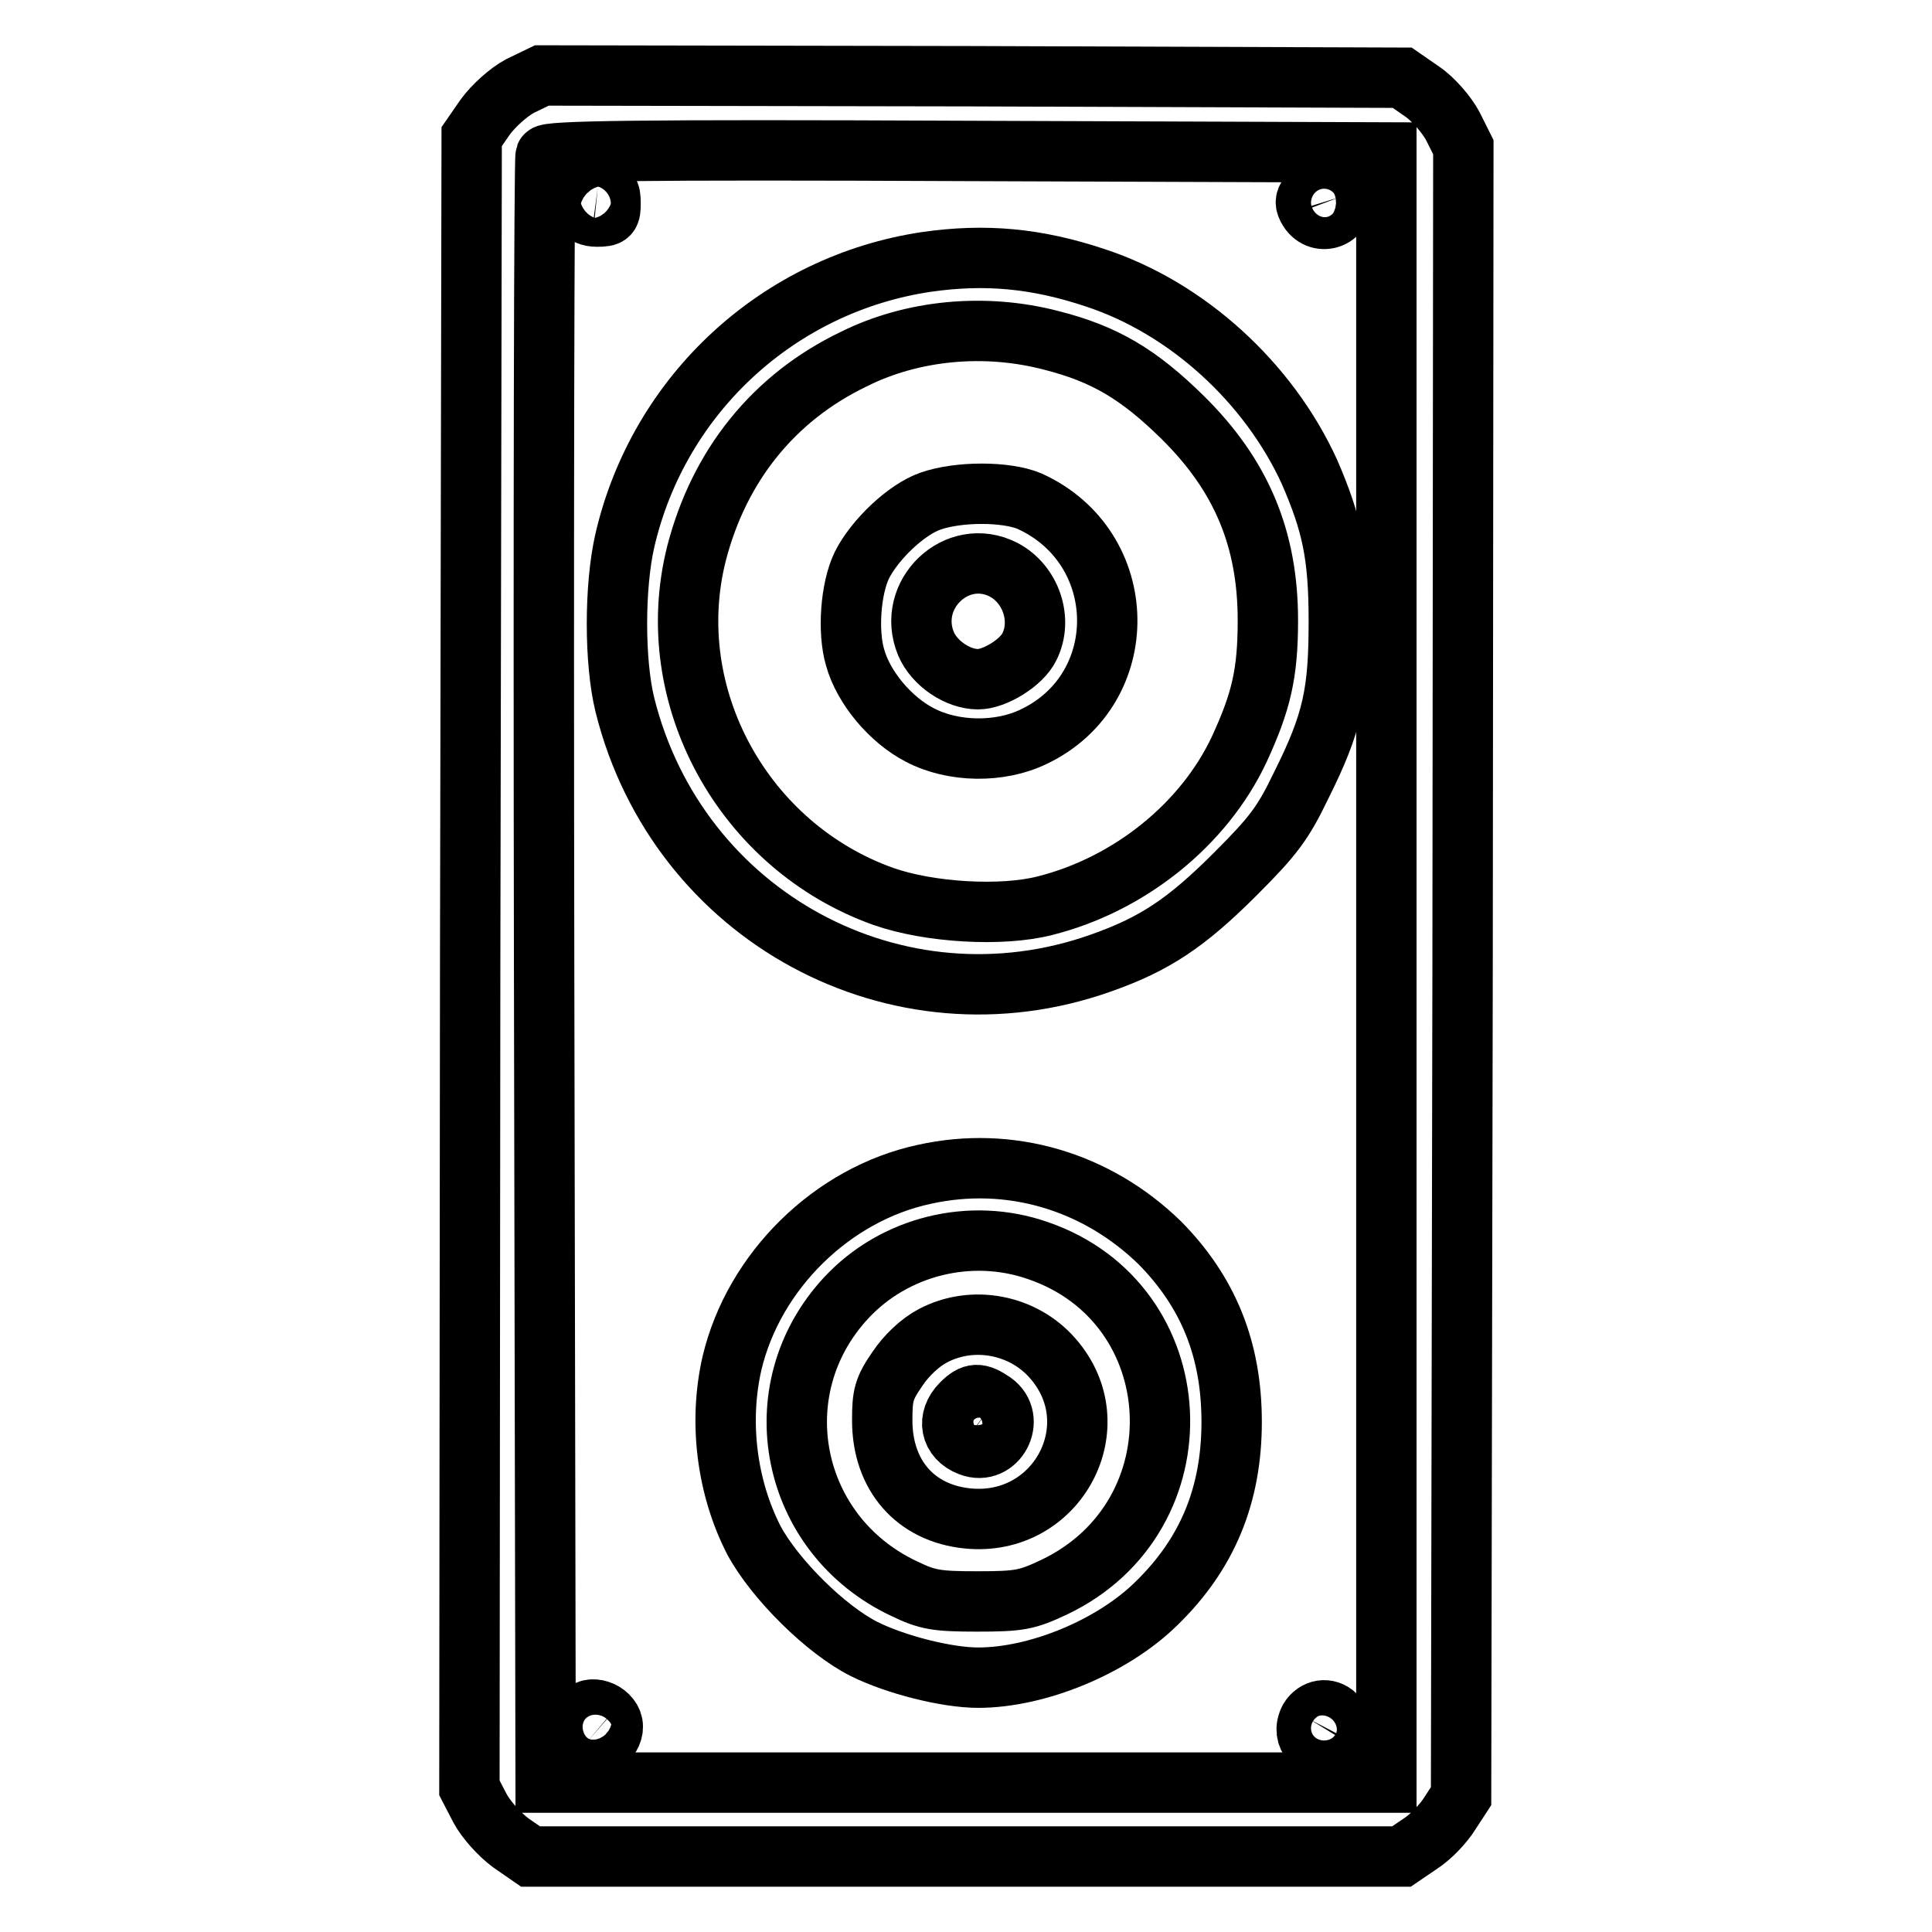
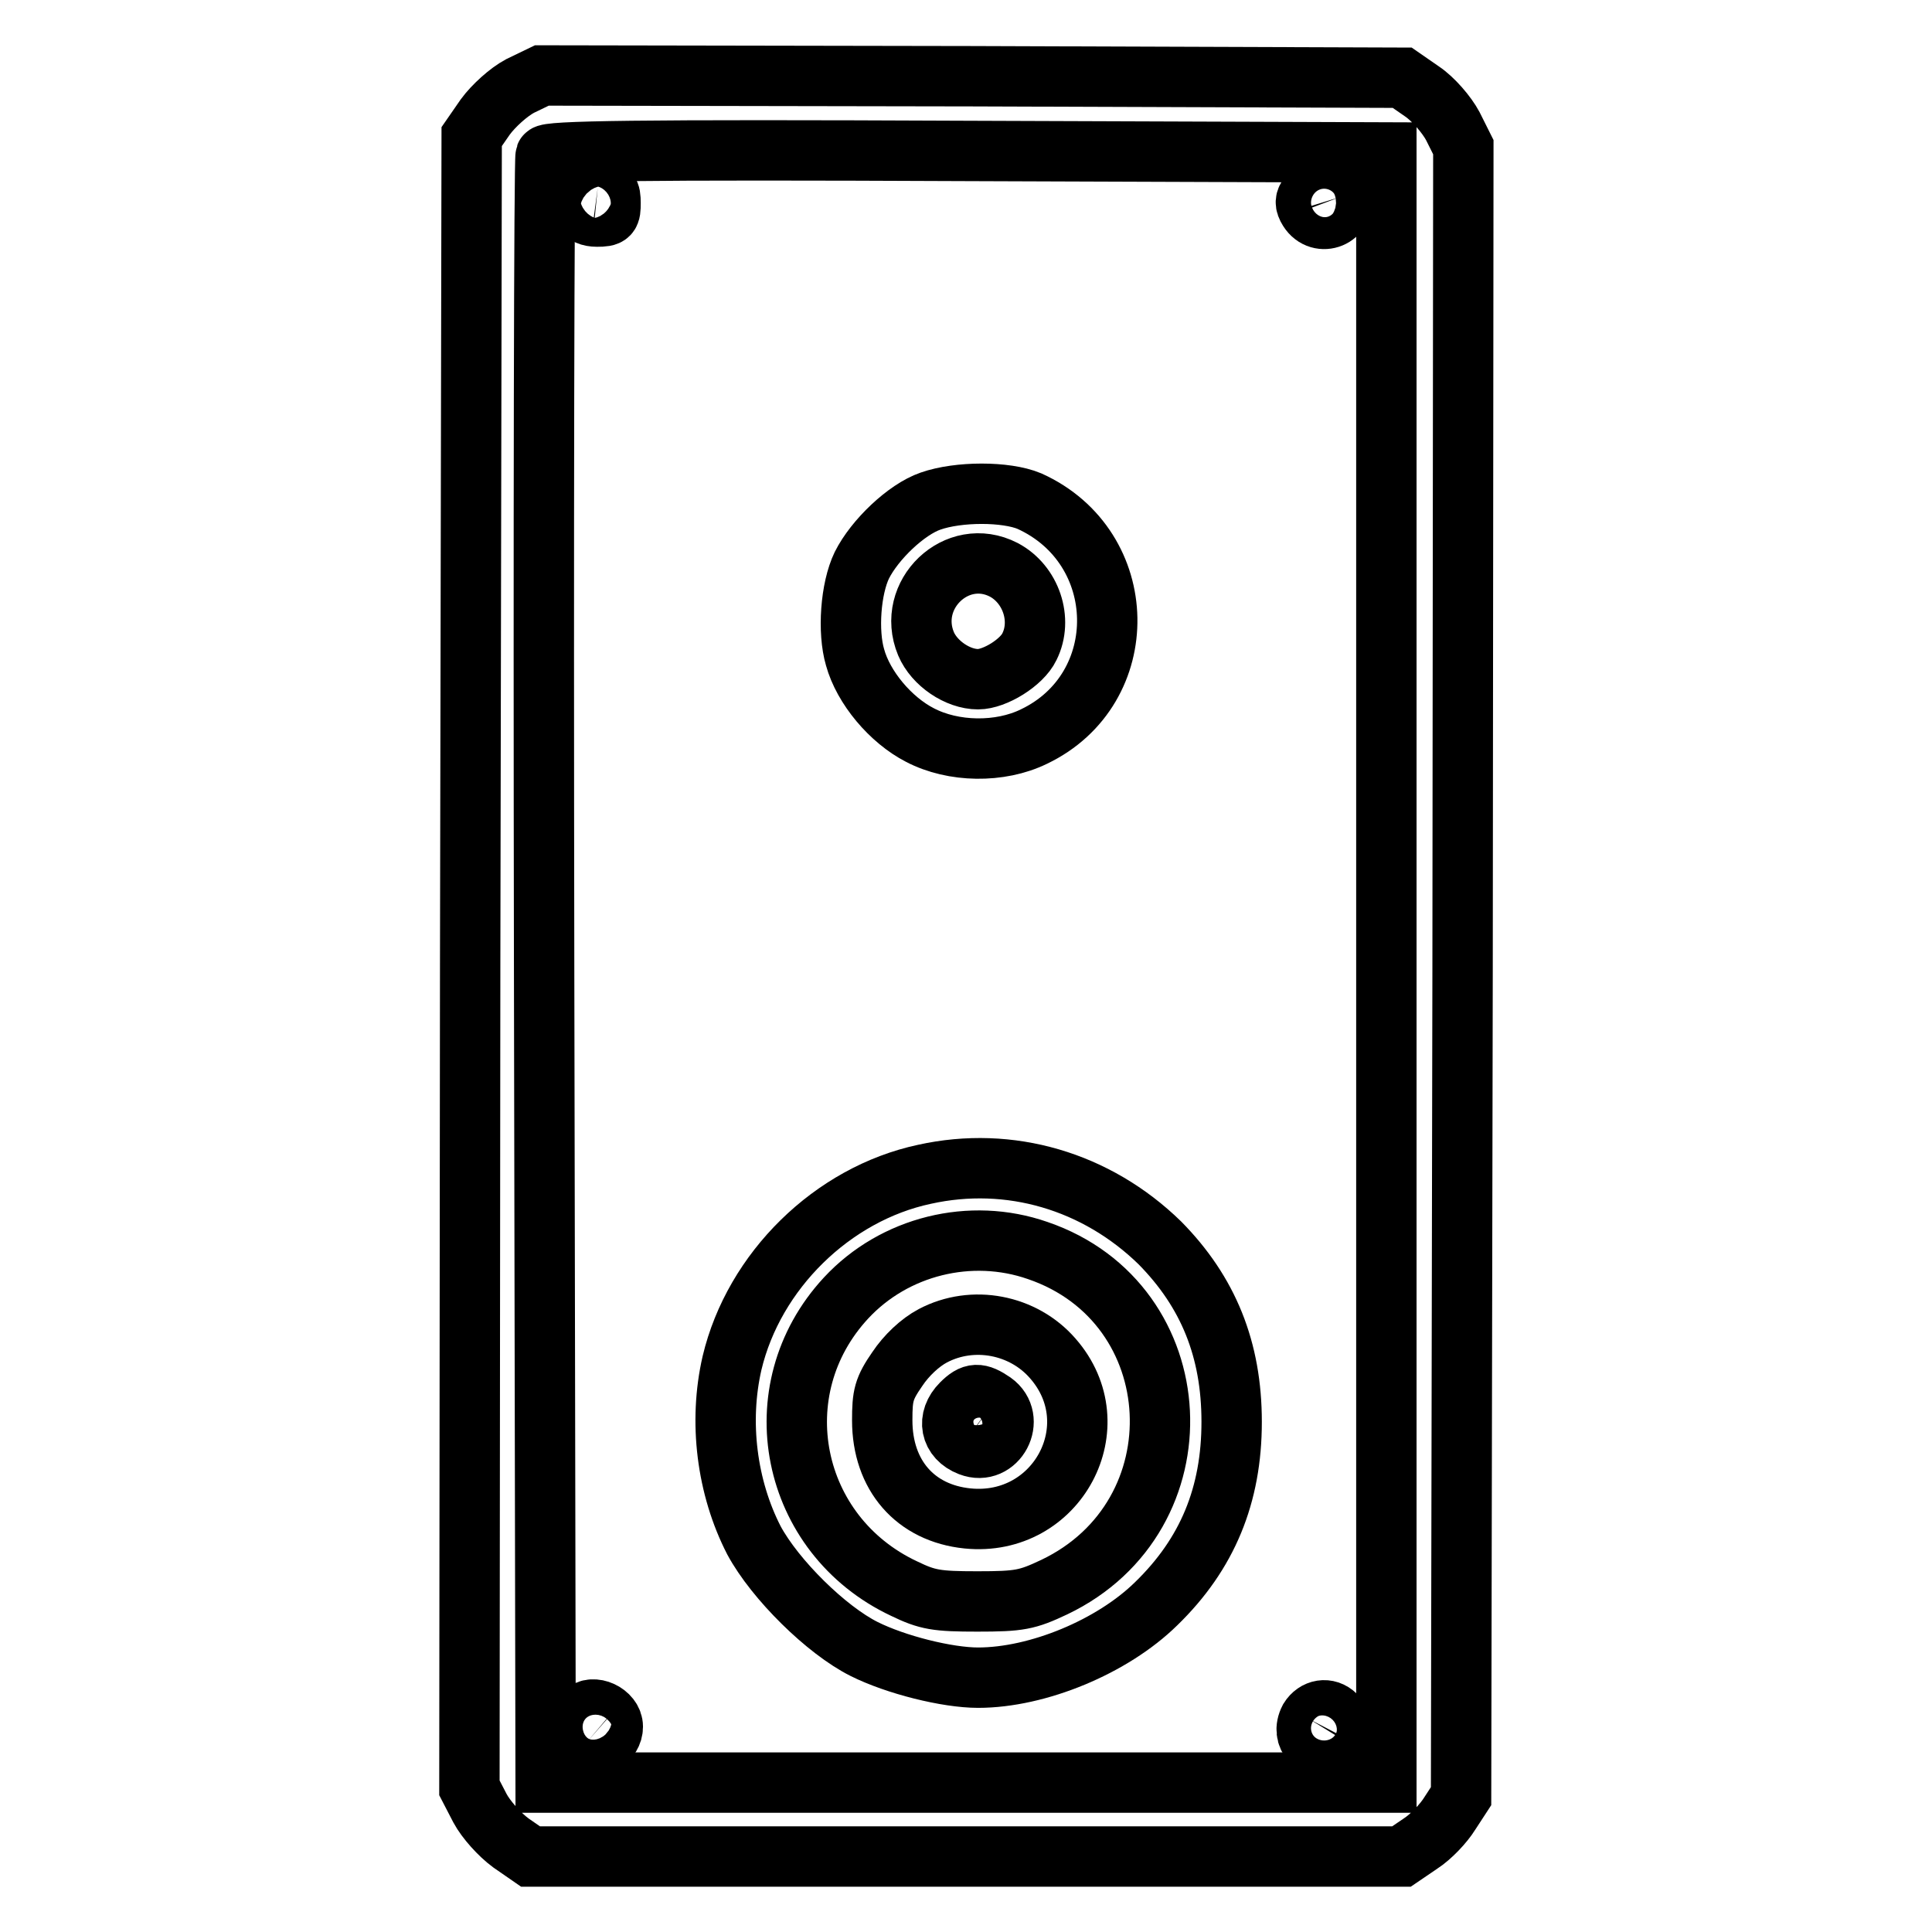
<svg xmlns="http://www.w3.org/2000/svg" version="1.1" x="0px" y="0px" viewBox="0 0 256 256" enable-background="new 0 0 256 256" xml:space="preserve">
  <g>
    <g>
      <g>
        <path stroke-width="8" fill-opacity="0" stroke="#000000" d="M68.9,11.4c-1.5,0.8-3.5,2.6-4.6,4.1l-1.8,2.6l-0.2,109.4l-0.1,109.4l1.4,2.7c0.8,1.5,2.6,3.5,4.1,4.6l2.6,1.8h57.7h57.7l2.5-1.7c1.4-0.9,3.1-2.7,3.9-4l1.5-2.3l0.2-109.3l0.1-109.2l-1.4-2.8c-0.8-1.5-2.6-3.6-4.1-4.6l-2.6-1.8l-57-0.2l-57-0.1L68.9,11.4z M183.7,128.2v108H128H72.3l-0.2-107.4c-0.1-59.1,0-107.8,0.2-108.2C72.5,20,84,19.8,128.1,20l55.6,0.2L183.7,128.2L183.7,128.2z" />
        <path stroke-width="8" fill-opacity="0" stroke="#000000" d="M77.2,25.6c-0.7,1.9,0,3.1,1.9,3.1c1.7,0,1.8-0.2,1.8-1.8c0-1.5-0.2-1.8-1.7-2C78.2,24.8,77.4,25,77.2,25.6z" />
        <path stroke-width="8" fill-opacity="0" stroke="#000000" d="M173.5,25.8c-0.6,0.7-0.6,1.2-0.1,2c1.5,2.4,5,0.9,4.2-1.7C177,24.5,174.6,24.3,173.5,25.8z" />
-         <path stroke-width="8" fill-opacity="0" stroke="#000000" d="M122.8,34.7c-19.6,2.9-35.5,17.5-40,36.9c-1.4,6.1-1.4,16.1,0,21.8c7,28.1,36.1,43.8,63.1,34.2c7.1-2.5,11.3-5.3,17.8-11.8c5-5,6.3-6.7,8.7-11.7c4.2-8.4,5-12.3,5-21.8c0-8.7-0.9-12.9-3.9-19.8c-5.4-11.8-16.2-21.7-28.4-25.7C137.3,34.2,130.5,33.6,122.8,34.7z M139.3,45.1c7.1,1.8,11.6,4.5,17.4,10.2c7.8,7.7,11.3,16.1,11.3,26.9c0,7.1-0.9,10.8-3.8,17.1c-4.7,10-14.6,17.9-25.7,20.7c-5.8,1.5-15.4,0.9-21.4-1.2c-18.6-6.6-29.6-26.6-24.8-45.5c3-11.6,10.2-20.6,20.8-25.7C120.9,43.7,130.5,42.8,139.3,45.1z" />
        <path stroke-width="8" fill-opacity="0" stroke="#000000" d="M123.3,66.4c-3.2,1.1-7.4,5.1-9.1,8.5c-1.5,3.1-1.9,8.8-0.9,12.2c1.1,4,4.7,8.3,8.6,10.3c4.4,2.3,10.6,2.4,15.1,0.2c13.2-6.3,12.9-25.1-0.6-31.2C133.3,65.1,127,65.1,123.3,66.4z M133,75.5c3.6,1.9,5.2,6.6,3.4,10.2c-1,2.1-4.6,4.3-6.8,4.3c-2.7,0-5.8-2.1-6.9-4.7C120,78.8,126.8,72.3,133,75.5z" />
        <path stroke-width="8" fill-opacity="0" stroke="#000000" d="M122.5,155.6c-12.2,2.6-22.6,12.8-25.5,25c-1.8,7.8-0.7,16.5,2.9,23.5c2.8,5.2,9.6,11.9,14.6,14.4c4.2,2.1,11,3.8,15.1,3.8c7.9,0,17.8-4.1,23.6-9.8c6.8-6.6,10-14.4,10-24.1c0-9.6-3.1-17.2-9.5-23.7C145.3,156.5,133.8,153.1,122.5,155.6z M137.5,165.7c20.5,7,21.9,35.2,2.2,44.6c-3.6,1.7-4.6,1.9-10.2,1.9c-5.4,0-6.6-0.2-9.7-1.7c-15.1-7.1-19-26.3-7.7-38.5C118.5,165.1,128.6,162.6,137.5,165.7z" />
        <path stroke-width="8" fill-opacity="0" stroke="#000000" d="M123.6,177c-1.7,0.9-3.5,2.6-4.7,4.4c-1.8,2.6-2,3.5-2,6.8c0,7.3,4.4,12.3,11.3,13c11.9,1.2,19.1-12.3,11.3-21.2C135.6,175.5,128.9,174.2,123.6,177z M131.6,185.8c3.1,2.2,0.5,7.2-3.1,5.8c-2.6-1-3.1-3.6-1.1-5.6C128.9,184.5,129.7,184.5,131.6,185.8z" />
        <path stroke-width="8" fill-opacity="0" stroke="#000000" d="M77.4,227c-0.7,0.7-0.4,3.1,0.4,3.8c1.3,1.1,3.4-0.2,3.4-2C81.2,227,78.5,225.8,77.4,227z" />
        <path stroke-width="8" fill-opacity="0" stroke="#000000" d="M173.5,227.8c-1.2,2.3,0.8,4.4,3.1,3.1c1.3-0.7,1.5-2.5,0.4-3.6S174.3,226.5,173.5,227.8z" />
      </g>
    </g>
  </g>
</svg>